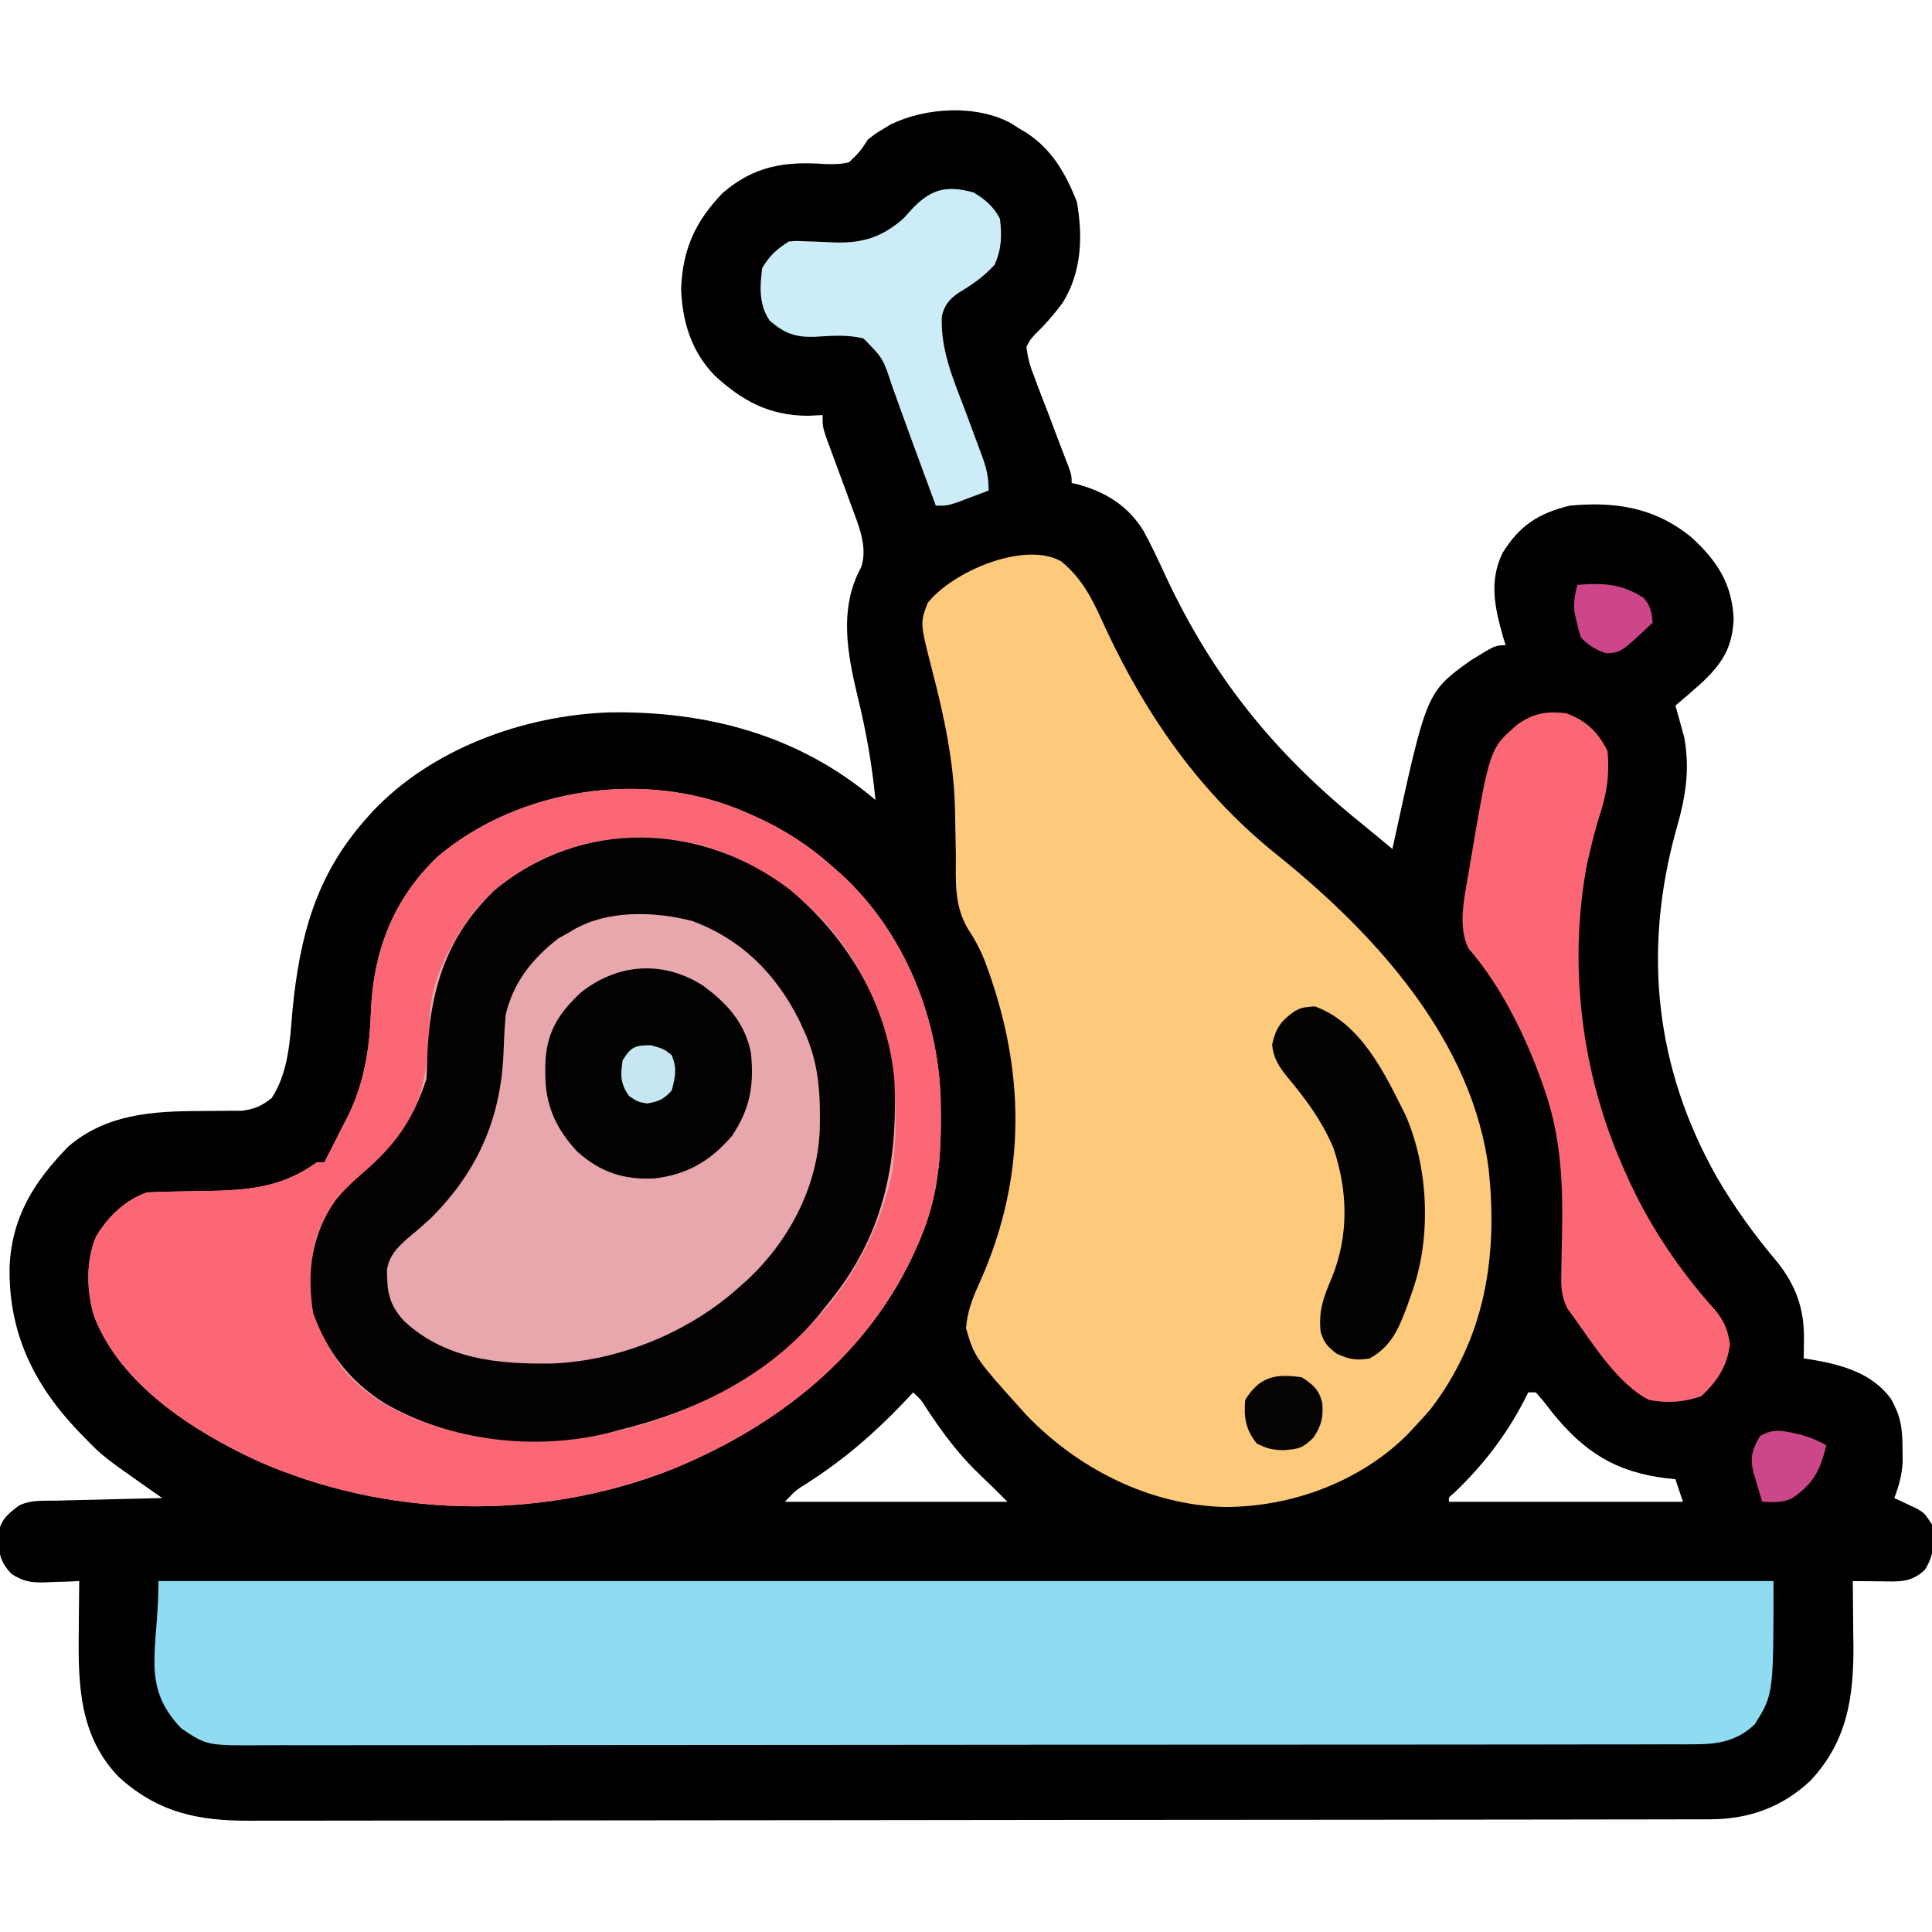
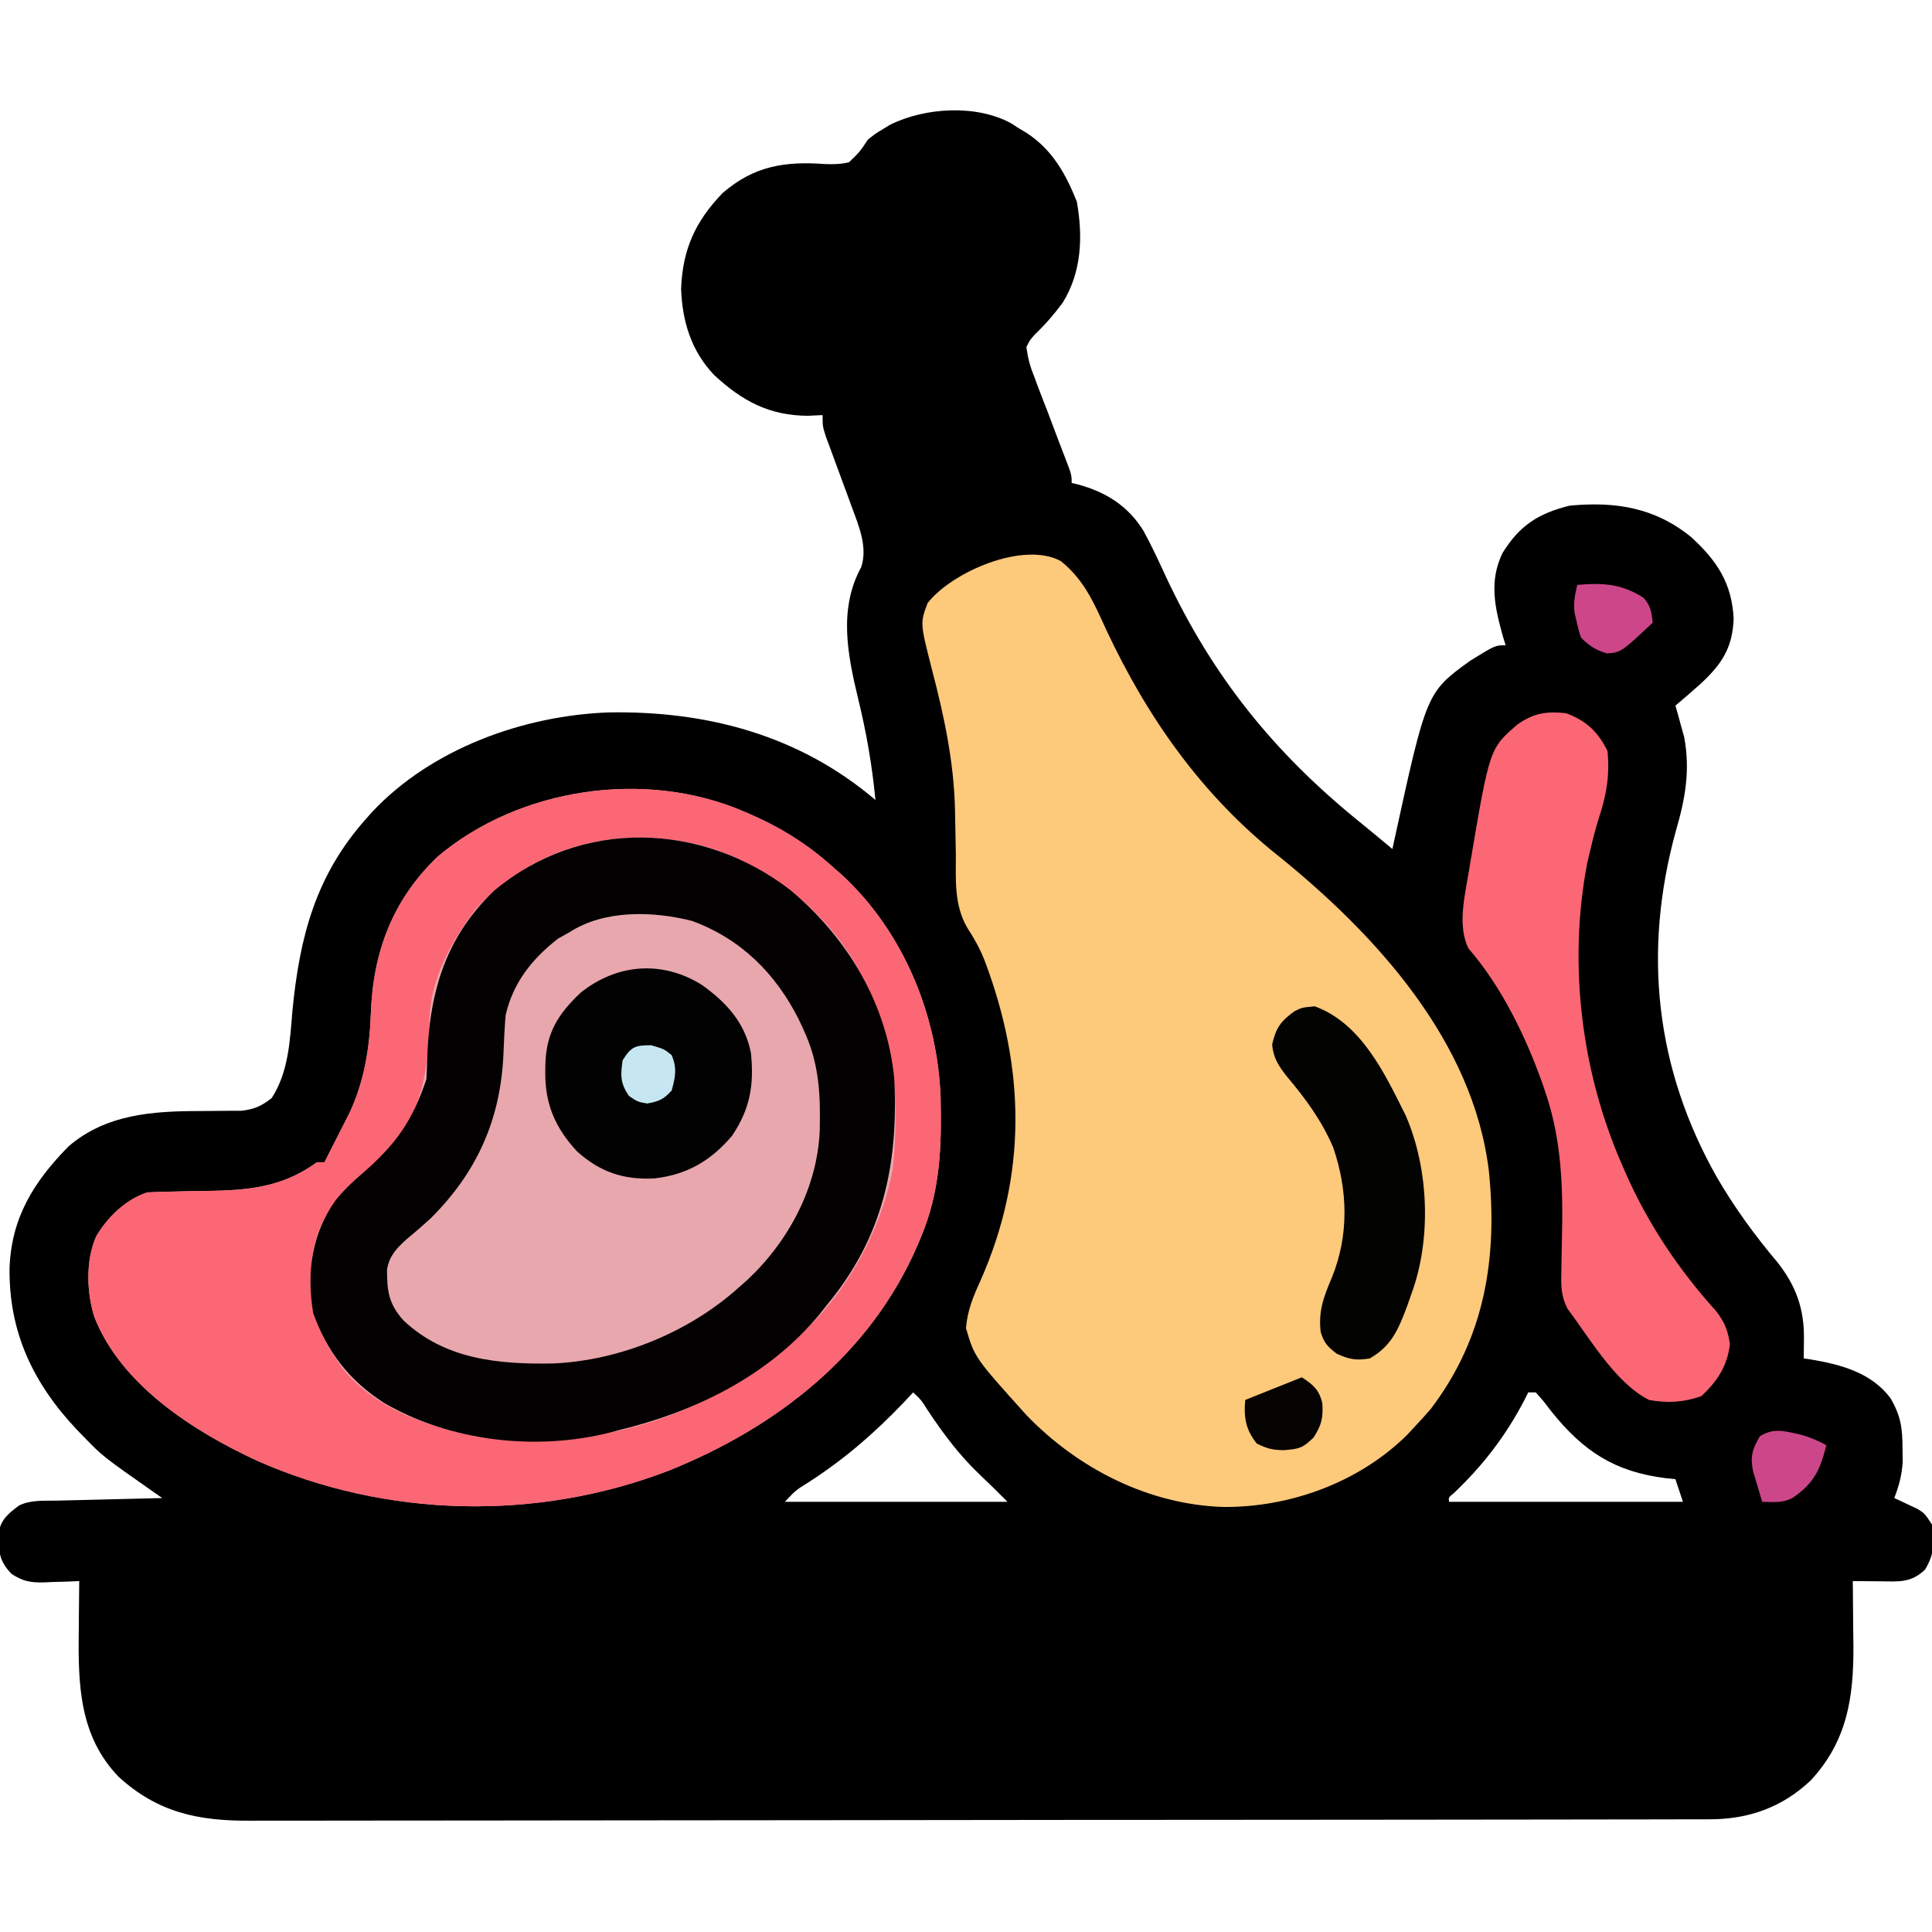
<svg xmlns="http://www.w3.org/2000/svg" version="1.1" width="512" height="512">
  <path d="M0 0 C0.947 0.619 0.947 0.619 1.914 1.25 C2.608 1.663 3.301 2.075 4.016 2.5 C10.805 6.975 14.318 13.259 17.289 20.688 C18.906 29.903 18.604 39.301 13.555 47.441 C11.29 50.517 8.937 53.228 6.175 55.877 C4.791 57.438 4.791 57.438 3.914 59.25 C4.353 62.353 4.896 64.374 6.051 67.203 C6.324 67.945 6.598 68.686 6.879 69.45 C7.758 71.812 8.678 74.155 9.602 76.5 C10.497 78.862 11.384 81.227 12.27 83.593 C12.825 85.063 13.386 86.53 13.956 87.993 C15.914 93.042 15.914 93.042 15.914 95.25 C16.732 95.436 16.732 95.436 17.566 95.625 C24.949 97.644 30.838 101.271 34.941 107.912 C37.118 111.877 39.007 115.977 40.9 120.083 C53.277 146.546 69.568 166.755 92.273 185.109 C95.177 187.463 98.047 189.852 100.914 192.25 C101.07 191.53 101.225 190.811 101.385 190.07 C109.967 150.725 109.967 150.725 121.516 142.367 C128.161 138.25 128.161 138.25 130.914 138.25 C130.686 137.5 130.458 136.75 130.223 135.977 C128.043 128.217 126.472 121.286 130.117 113.77 C134.629 106.491 139.613 103.293 147.914 101.25 C160.095 100.106 170.525 101.766 180.133 109.621 C186.942 115.848 190.905 121.852 191.352 131.25 C191.024 138.926 188.289 143.158 182.698 148.367 C180.474 150.372 178.206 152.322 175.914 154.25 C176.131 155 176.347 155.75 176.57 156.523 C176.988 158.059 176.988 158.059 177.414 159.625 C177.832 161.122 177.832 161.122 178.258 162.648 C179.87 171.498 178.528 178.89 176.039 187.438 C167.246 219.434 170.561 250.371 186.914 279.25 C191.609 287.328 196.933 294.629 202.965 301.777 C207.875 308.006 210.07 314.122 209.977 322 C209.968 322.985 209.959 323.97 209.949 324.984 C209.938 325.732 209.926 326.48 209.914 327.25 C210.52 327.336 211.126 327.423 211.75 327.512 C219.789 328.86 227.939 331.028 232.977 337.875 C235.669 342.565 236.073 345.717 236.102 351.062 C236.116 352.265 236.13 353.468 236.145 354.707 C235.915 358.231 235.184 360.971 233.914 364.25 C234.468 364.504 235.023 364.758 235.594 365.02 C236.318 365.364 237.043 365.708 237.789 366.062 C238.508 366.399 239.228 366.735 239.969 367.082 C241.914 368.25 241.914 368.25 243.914 371.25 C244.654 375.843 244.524 379.275 242.039 383.25 C238.313 386.757 235.165 386.371 230.289 386.312 C229.583 386.308 228.876 386.303 228.148 386.299 C226.404 386.287 224.659 386.269 222.914 386.25 C222.925 387.046 222.935 387.842 222.946 388.662 C222.988 392.316 223.014 395.97 223.039 399.625 C223.056 400.877 223.073 402.128 223.09 403.418 C223.162 417.171 221.418 428.659 211.789 439.062 C204.217 446.228 195.344 449.369 185.081 449.384 C184.391 449.387 183.7 449.389 182.989 449.391 C180.665 449.398 178.342 449.398 176.018 449.397 C174.339 449.4 172.661 449.404 170.982 449.408 C166.361 449.418 161.739 449.422 157.118 449.425 C152.136 449.429 147.155 449.438 142.174 449.447 C130.14 449.467 118.106 449.477 106.072 449.486 C100.406 449.49 94.739 449.495 89.073 449.501 C70.237 449.518 51.401 449.532 32.566 449.539 C27.677 449.541 22.789 449.543 17.9 449.545 C16.078 449.546 16.078 449.546 14.218 449.547 C-5.465 449.555 -25.148 449.58 -44.83 449.613 C-65.036 449.646 -85.242 449.664 -105.448 449.667 C-116.794 449.669 -128.14 449.678 -139.485 449.703 C-149.148 449.725 -158.81 449.733 -168.473 449.724 C-173.402 449.719 -178.33 449.721 -183.259 449.74 C-187.776 449.758 -192.291 449.757 -196.808 449.741 C-198.437 449.739 -200.067 449.743 -201.697 449.755 C-215.392 449.849 -226.232 447.649 -236.648 438.125 C-247.036 427.347 -247.401 413.795 -247.211 399.625 C-247.202 398.335 -247.193 397.044 -247.184 395.715 C-247.16 392.56 -247.127 389.405 -247.086 386.25 C-248.111 386.296 -249.136 386.343 -250.191 386.391 C-251.552 386.428 -252.913 386.465 -254.273 386.5 C-254.947 386.534 -255.621 386.567 -256.314 386.602 C-259.976 386.673 -261.907 386.365 -265.012 384.359 C-268.42 380.894 -268.476 378.212 -268.445 373.512 C-267.875 369.925 -265.884 368.382 -263.086 366.25 C-259.921 364.668 -256.495 365.008 -253.016 364.934 C-252.219 364.913 -251.423 364.892 -250.603 364.871 C-248.056 364.805 -245.508 364.746 -242.961 364.688 C-241.236 364.644 -239.51 364.601 -237.785 364.557 C-233.552 364.449 -229.319 364.348 -225.086 364.25 C-226.483 363.276 -226.483 363.276 -227.909 362.282 C-240.884 353.173 -240.884 353.173 -245.898 348 C-246.426 347.462 -246.953 346.924 -247.496 346.369 C-259.225 333.998 -265.781 320.387 -265.553 303.185 C-265.033 289.917 -259.189 280.497 -249.957 271.078 C-240.037 262.528 -227.65 261.694 -215.086 261.688 C-212.544 261.679 -210.002 261.657 -207.461 261.621 C-206.355 261.62 -205.249 261.62 -204.109 261.619 C-200.643 261.196 -198.83 260.393 -196.086 258.25 C-191.62 251.377 -191.24 243.003 -190.586 235.062 C-188.669 215.503 -184.449 199.261 -171.086 184.25 C-170.52 183.613 -169.954 182.976 -169.371 182.32 C-153.612 165.634 -129.399 156.877 -106.781 156.047 C-80.73 155.598 -56.302 162.064 -36.086 179.25 C-36.972 170.022 -38.494 161.248 -40.711 152.25 C-43.496 140.608 -45.886 128.611 -39.863 117.559 C-38.079 112.259 -40.51 106.573 -42.371 101.547 C-42.819 100.32 -43.267 99.093 -43.729 97.828 C-44.201 96.552 -44.675 95.276 -45.148 94 C-46.083 91.476 -47.01 88.95 -47.934 86.422 C-48.346 85.309 -48.759 84.196 -49.184 83.05 C-50.086 80.25 -50.086 80.25 -50.086 77.25 C-51.365 77.312 -52.643 77.374 -53.961 77.438 C-64.238 77.389 -71.382 73.518 -78.773 66.691 C-84.893 60.312 -87.275 52.466 -87.586 43.75 C-87.179 33.319 -83.826 25.933 -76.598 18.418 C-68.202 11.171 -60.057 9.949 -49.373 10.729 C-47.136 10.801 -45.263 10.779 -43.086 10.25 C-40.229 7.488 -40.229 7.488 -38.086 4.25 C-36.059 2.641 -36.059 2.641 -34.148 1.5 C-33.521 1.113 -32.893 0.727 -32.246 0.328 C-22.976 -4.299 -9.26 -5.148 0 0 Z M-26.086 336.25 C-27.432 337.683 -27.432 337.683 -28.805 339.145 C-36.561 347.236 -44.398 354.003 -53.82 360.078 C-57.213 362.179 -57.213 362.179 -60.086 365.25 C-40.616 365.25 -21.146 365.25 -1.086 365.25 C-4.617 361.709 -4.617 361.709 -8.227 358.25 C-13.786 352.979 -18.036 347.324 -22.238 340.973 C-23.963 338.248 -23.963 338.248 -26.086 336.25 Z M136.914 336.25 C136.574 336.928 136.233 337.606 135.883 338.305 C130.957 347.764 124.896 355.638 117.164 362.973 C115.797 364.071 115.797 364.071 115.914 365.25 C136.374 365.25 156.834 365.25 177.914 365.25 C177.254 363.27 176.594 361.29 175.914 359.25 C175.08 359.164 174.246 359.077 173.387 358.988 C159.888 357.303 151.598 351.927 143.164 341.438 C142.406 340.462 141.648 339.486 140.867 338.48 C140.223 337.744 139.578 337.008 138.914 336.25 C138.254 336.25 137.594 336.25 136.914 336.25 Z " fill="#010000" transform="translate(268.086,32.75)" />
  <path d="M0 0 C0.616 0.262 1.231 0.525 1.865 0.795 C10.152 4.406 17.292 8.931 24 15 C24.758 15.665 25.516 16.33 26.297 17.016 C42.412 32.02 51.453 53.979 52.273 75.773 C52.562 89.006 52.196 100.728 47 113 C46.716 113.677 46.432 114.354 46.139 115.052 C33.635 143.936 8.839 163.247 -19.812 174.75 C-54.755 188.186 -94.61 187.254 -128.831 172.13 C-145.687 164.322 -164.942 152.063 -172 134 C-174.066 127.454 -174.313 118.944 -171.5 112.625 C-168.457 107.489 -163.682 102.894 -158 101 C-155.907 100.884 -153.811 100.821 -151.715 100.789 C-150.461 100.761 -149.208 100.732 -147.916 100.703 C-145.291 100.652 -142.666 100.607 -140.041 100.57 C-129.689 100.317 -121.451 99.127 -113 93 C-112.34 93 -111.68 93 -111 93 C-110.732 92.461 -110.464 91.922 -110.188 91.367 C-109.321 89.639 -108.444 87.916 -107.562 86.195 C-107.047 85.182 -106.531 84.169 -106 83.125 C-105.484 82.117 -104.969 81.109 -104.438 80.07 C-100.438 71.529 -99.046 62.762 -98.71 53.409 C-98.121 37.233 -92.912 23.388 -81 12 C-59.31 -6.286 -26.02 -11.151 0 0 Z " fill="#E8A7AD" transform="translate(197,215)" />
  <path d="M0 0 C6.173 4.965 8.784 11.071 12 18.125 C22.974 41.575 37.459 62.147 57.875 78.312 C83.566 99.1 109.234 127.188 113.426 161.5 C115.818 184.632 112.377 205.92 98 224.75 C96.656 226.299 95.281 227.82 93.875 229.312 C92.804 230.463 92.804 230.463 91.711 231.637 C78.993 244.163 60.856 250.774 43.18 250.676 C23.314 250.082 4.568 240.526 -9.125 226.312 C-22.825 211.096 -22.825 211.096 -25.125 203.312 C-24.773 198.666 -23.239 194.96 -21.312 190.75 C-8.826 162.609 -9.401 134.306 -20.211 105.82 C-21.454 102.654 -22.958 99.994 -24.809 97.148 C-28.285 91.065 -27.821 84.648 -27.812 77.812 C-27.853 75.11 -27.912 72.409 -27.969 69.707 C-27.992 68.42 -28.015 67.133 -28.039 65.807 C-28.352 53.101 -30.902 41.21 -34.093 28.95 C-37.303 16.425 -37.303 16.425 -35.297 11.125 C-28.798 2.84 -9.9 -5.346 0 0 Z " fill="#FDC97B" transform="translate(281.125,148.688)" />
-   <path d="M0 0 C141.24 0 282.48 0 428 0 C428 30 428 30 423 38 C418.334 42.375 413.416 43.25 407.16 43.257 C406.481 43.261 405.803 43.264 405.103 43.268 C402.825 43.277 400.546 43.272 398.267 43.267 C396.618 43.271 394.97 43.276 393.321 43.281 C388.788 43.293 384.254 43.293 379.72 43.291 C374.831 43.29 369.943 43.301 365.055 43.311 C355.476 43.328 345.898 43.333 336.319 43.334 C328.534 43.335 320.749 43.339 312.964 43.346 C290.899 43.363 268.834 43.372 246.769 43.371 C244.985 43.371 244.985 43.371 243.164 43.371 C241.377 43.37 241.377 43.37 239.554 43.37 C220.244 43.37 200.934 43.389 181.624 43.417 C161.804 43.446 141.983 43.459 122.163 43.458 C111.032 43.457 99.902 43.463 88.771 43.484 C79.295 43.502 69.819 43.507 60.343 43.493 C55.507 43.486 50.672 43.486 45.837 43.504 C41.409 43.519 36.983 43.517 32.555 43.499 C30.954 43.496 29.353 43.5 27.753 43.511 C12.811 43.608 12.811 43.608 6 39 C-4.846 27.584 0 18.499 0 0 Z " fill="#8FDBF2" transform="translate(42,419)" />
  <path d="M0 0 C0.616 0.262 1.231 0.525 1.865 0.795 C10.152 4.406 17.292 8.931 24 15 C24.758 15.665 25.516 16.33 26.297 17.016 C42.412 32.02 51.453 53.979 52.273 75.773 C52.562 89.006 52.196 100.728 47 113 C46.716 113.677 46.432 114.354 46.139 115.052 C33.635 143.936 8.839 163.247 -19.812 174.75 C-54.755 188.186 -94.61 187.254 -128.831 172.13 C-145.687 164.322 -164.942 152.063 -172 134 C-174.066 127.454 -174.313 118.944 -171.5 112.625 C-168.457 107.489 -163.682 102.894 -158 101 C-155.907 100.884 -153.811 100.821 -151.715 100.789 C-150.461 100.761 -149.208 100.732 -147.916 100.703 C-145.291 100.652 -142.666 100.607 -140.041 100.57 C-129.689 100.317 -121.451 99.127 -113 93 C-112.34 93 -111.68 93 -111 93 C-110.732 92.461 -110.464 91.922 -110.188 91.367 C-109.321 89.639 -108.444 87.916 -107.562 86.195 C-107.047 85.182 -106.531 84.169 -106 83.125 C-105.484 82.117 -104.969 81.109 -104.438 80.07 C-100.438 71.529 -99.046 62.762 -98.71 53.409 C-98.121 37.233 -92.912 23.388 -81 12 C-59.31 -6.286 -26.02 -11.151 0 0 Z M-71 26 C-77.359 34.403 -83.014 44.607 -83.176 55.379 C-83.564 70.766 -85.695 82.067 -97.074 93.227 C-99.01 95.009 -101.023 96.651 -103.062 98.312 C-109.158 103.542 -113.655 110.74 -114.309 118.809 C-114.694 128.951 -113.897 136.365 -108 145 C-107.555 145.673 -107.111 146.346 -106.652 147.039 C-98 158.491 -82.521 163.553 -69 166 C-64.635 166.43 -60.322 166.525 -55.938 166.5 C-54.771 166.496 -53.604 166.491 -52.402 166.487 C-37.482 166.198 -23.406 162.575 -10 156 C-8.606 155.323 -8.606 155.323 -7.184 154.633 C-0.446 151.166 5.238 146.891 11 142 C11.626 141.508 12.253 141.015 12.898 140.508 C26.421 129.677 36.445 111.678 39.617 94.695 C41.346 78.008 40.276 62.263 33 47 C32.58 46.083 32.16 45.167 31.727 44.223 C23.707 28.068 9.049 16.078 -7.777 9.996 C-30.529 2.914 -54.671 8.1 -71 26 Z " fill="#FB6775" transform="translate(197,215)" />
  <path d="M0 0 C15.184 12.627 25.754 30.293 27.598 50.16 C28.687 72.965 24.548 92.232 9.598 110.16 C8.695 111.305 8.695 111.305 7.773 112.473 C-5.76 128.815 -25.135 138.25 -45.402 143.16 C-46.413 143.436 -46.413 143.436 -47.443 143.718 C-67.225 148.775 -90.043 146.189 -107.629 135.941 C-116.823 130.036 -122.649 122.506 -126.402 112.16 C-128.162 101.323 -126.866 91.207 -120.402 82.16 C-118.26 79.553 -115.972 77.342 -113.402 75.16 C-104.591 67.539 -100.108 61.276 -96.402 50.16 C-96.301 48.747 -96.248 47.33 -96.227 45.914 C-95.777 27.989 -91.807 12.952 -78.402 0.16 C-55.397 -19.045 -23.438 -18.042 0 0 Z M-58.402 11.16 C-59.949 12.026 -59.949 12.026 -61.527 12.91 C-68.419 18.303 -73.408 24.523 -75.402 33.16 C-75.689 36.607 -75.857 40.03 -75.981 43.485 C-76.739 60.855 -83.004 74.887 -95.402 87.16 C-97.457 89.022 -99.531 90.833 -101.676 92.59 C-104.336 95.01 -106.175 96.921 -106.836 100.527 C-106.845 106.271 -106.42 109.741 -102.402 114.16 C-91.392 124.471 -77.241 125.744 -62.844 125.496 C-45.056 124.731 -26.588 117.128 -13.402 105.16 C-12.719 104.557 -12.036 103.954 -11.332 103.332 C-0.402 93.109 7.173 78.884 7.836 63.84 C8.057 54.247 7.724 46.015 3.598 37.16 C3.162 36.218 2.726 35.276 2.277 34.305 C-3.878 22.113 -13.001 13.02 -25.965 8.223 C-36.317 5.568 -49.227 5.235 -58.402 11.16 Z " fill="#030101" transform="translate(209.402,235.84)" />
  <path d="M0 0 C5.347 1.954 8.456 4.912 11 10 C11.618 16.183 10.806 21.442 8.863 27.297 C7.885 30.36 7.114 33.433 6.375 36.562 C6.135 37.574 5.895 38.586 5.648 39.629 C0.512 66.334 4.044 95.229 15 120 C15.299 120.689 15.598 121.377 15.906 122.086 C21.784 135.384 29.952 147.576 39.699 158.357 C41.999 161.262 42.942 163.567 43.438 167.25 C42.759 173.063 40.098 177.025 35.875 181 C31.171 182.636 26.904 182.91 22 182 C13.852 177.895 7.246 167.314 2 160 C1.455 159.252 0.91 158.504 0.349 157.733 C-1.389 154.212 -1.31 151.667 -1.223 147.75 C-1.209 146.708 -1.209 146.708 -1.195 145.645 C-1.166 143.43 -1.116 141.215 -1.062 139 C-0.77 125.783 -1.131 113.17 -5.438 100.5 C-5.687 99.76 -5.937 99.02 -6.194 98.258 C-10.676 85.674 -17.06 72.462 -25.855 62.328 C-28.811 56.315 -26.815 48.372 -25.75 42 C-25.55 40.778 -25.55 40.778 -25.345 39.532 C-20.235 9.36 -20.235 9.36 -12.875 3 C-8.504 -0.041 -5.273 -0.541 0 0 Z " fill="#FB6775" transform="translate(415,189)" />
  <path d="M0 0 C6.486 4.663 11.401 9.945 13 18 C13.876 26.534 12.804 32.834 8 40 C2.414 46.589 -3.932 50.3 -12.539 51.293 C-20.705 51.719 -26.961 49.636 -33.074 44.133 C-38.809 37.953 -41.582 31.643 -41.5 23.125 C-41.494 22.423 -41.487 21.721 -41.48 20.998 C-41.185 12.606 -38.123 7.779 -32.188 2.125 C-22.584 -5.597 -10.591 -6.595 0 0 Z " fill="#020202" transform="translate(186,261)" />
-   <path d="M0 0 C3.009 1.785 5.41 3.819 7 7 C7.547 11.48 7.43 15.046 5.562 19.188 C2.676 22.355 -0.324 24.403 -3.977 26.605 C-6.419 28.289 -7.766 29.924 -8.406 32.87 C-8.788 41.962 -5.154 50.017 -2 58.375 C-1.139 60.69 -0.282 63.006 0.568 65.326 C1.095 66.76 1.628 68.191 2.17 69.619 C3.425 73.005 4 75.332 4 79 C2.231 79.673 0.46 80.338 -1.312 81 C-2.792 81.557 -2.792 81.557 -4.301 82.125 C-7 83 -7 83 -10 83 C-10.711 81.069 -11.423 79.138 -12.134 77.208 C-12.759 75.512 -13.384 73.816 -14.011 72.121 C-15.662 67.647 -17.303 63.17 -18.918 58.684 C-19.225 57.835 -19.533 56.987 -19.849 56.113 C-20.438 54.488 -21.022 52.861 -21.602 51.233 C-23.986 43.94 -23.986 43.94 -29.191 38.68 C-33.471 37.644 -37.673 37.985 -42.029 38.254 C-47.241 38.422 -50.051 37.378 -54 34 C-56.915 29.813 -56.66 24.903 -56 20 C-53.949 16.605 -52.295 15.197 -49 13 C-46.95 12.836 -46.95 12.836 -44.613 12.945 C-43.757 12.97 -42.9 12.994 -42.018 13.02 C-40.233 13.089 -38.449 13.167 -36.666 13.254 C-29.237 13.443 -24.249 11.814 -18.609 6.93 C-17.689 5.913 -17.689 5.913 -16.75 4.875 C-11.557 -0.812 -7.474 -2.043 0 0 Z " fill="#CCEDF7" transform="translate(258,51)" />
  <path d="M0 0 C12.39 4.565 18.535 17.812 24.082 28.918 C30.25 43.061 30.957 61.792 25.562 76.312 C25.199 77.355 24.835 78.398 24.461 79.473 C22.159 85.585 20.343 90.01 14.562 93.312 C10.944 93.903 9.141 93.575 5.812 92.062 C3.367 90.16 2.462 89.257 1.562 86.312 C0.889 80.699 2.398 76.888 4.539 71.84 C9.069 60.653 8.769 48.78 4.891 37.445 C1.889 30.365 -2.441 24.468 -7.375 18.625 C-9.593 15.809 -10.978 13.732 -11.312 10.125 C-10.292 5.68 -9.053 3.976 -5.43 1.328 C-3.438 0.312 -3.438 0.312 0 0 Z " fill="#030301" transform="translate(348.438,266.688)" />
-   <path d="M0 0 C3.043 1.987 4.621 3.32 5.438 6.938 C5.67 10.777 5.232 12.637 3.125 15.938 C0.188 18.789 -0.611 18.968 -4.812 19.312 C-7.833 19.247 -9.131 18.936 -11.938 17.562 C-14.852 13.941 -15.443 10.606 -15 6 C-11.238 -0.226 -6.899 -1.023 0 0 Z " fill="#050402" transform="translate(345,365)" />
+   <path d="M0 0 C3.043 1.987 4.621 3.32 5.438 6.938 C5.67 10.777 5.232 12.637 3.125 15.938 C0.188 18.789 -0.611 18.968 -4.812 19.312 C-7.833 19.247 -9.131 18.936 -11.938 17.562 C-14.852 13.941 -15.443 10.606 -15 6 Z " fill="#050402" transform="translate(345,365)" />
  <path d="M0 0 C6.832 -0.565 11.702 -0.334 17.539 3.418 C19.452 5.489 19.658 7.247 20 10 C11.591 17.885 11.591 17.885 7.848 18.156 C4.968 17.328 3.107 16.107 1 14 C0.332 12.012 0.332 12.012 -0.188 9.688 C-0.367 8.928 -0.546 8.169 -0.73 7.387 C-1.033 4.703 -0.651 2.607 0 0 Z " fill="#CC4689" transform="translate(418,155)" />
  <path d="M0 0 C2.418 0.704 4.458 1.56 6.656 2.773 C5.016 9.379 3.333 12.909 -2.344 16.773 C-5.053 18.128 -7.353 17.838 -10.344 17.773 C-10.877 16.027 -11.395 14.276 -11.906 12.523 C-12.196 11.549 -12.486 10.574 -12.785 9.57 C-13.561 5.685 -12.921 3.771 -10.969 0.398 C-7.121 -1.983 -4.291 -0.908 0 0 Z " fill="#CC468A" transform="translate(477.344,380.227)" />
  <path d="M0 0 C3.438 1 3.438 1 5.438 2.625 C6.907 6.116 6.422 8.391 5.438 12 C3.319 14.346 2.035 14.895 -1.062 15.438 C-3.562 15 -3.562 15 -5.875 13.438 C-8.205 10.072 -8.135 8.01 -7.562 4 C-5.301 0.382 -4.293 0 0 0 Z " fill="#C6E7F1" transform="translate(172.562,277)" />
</svg>